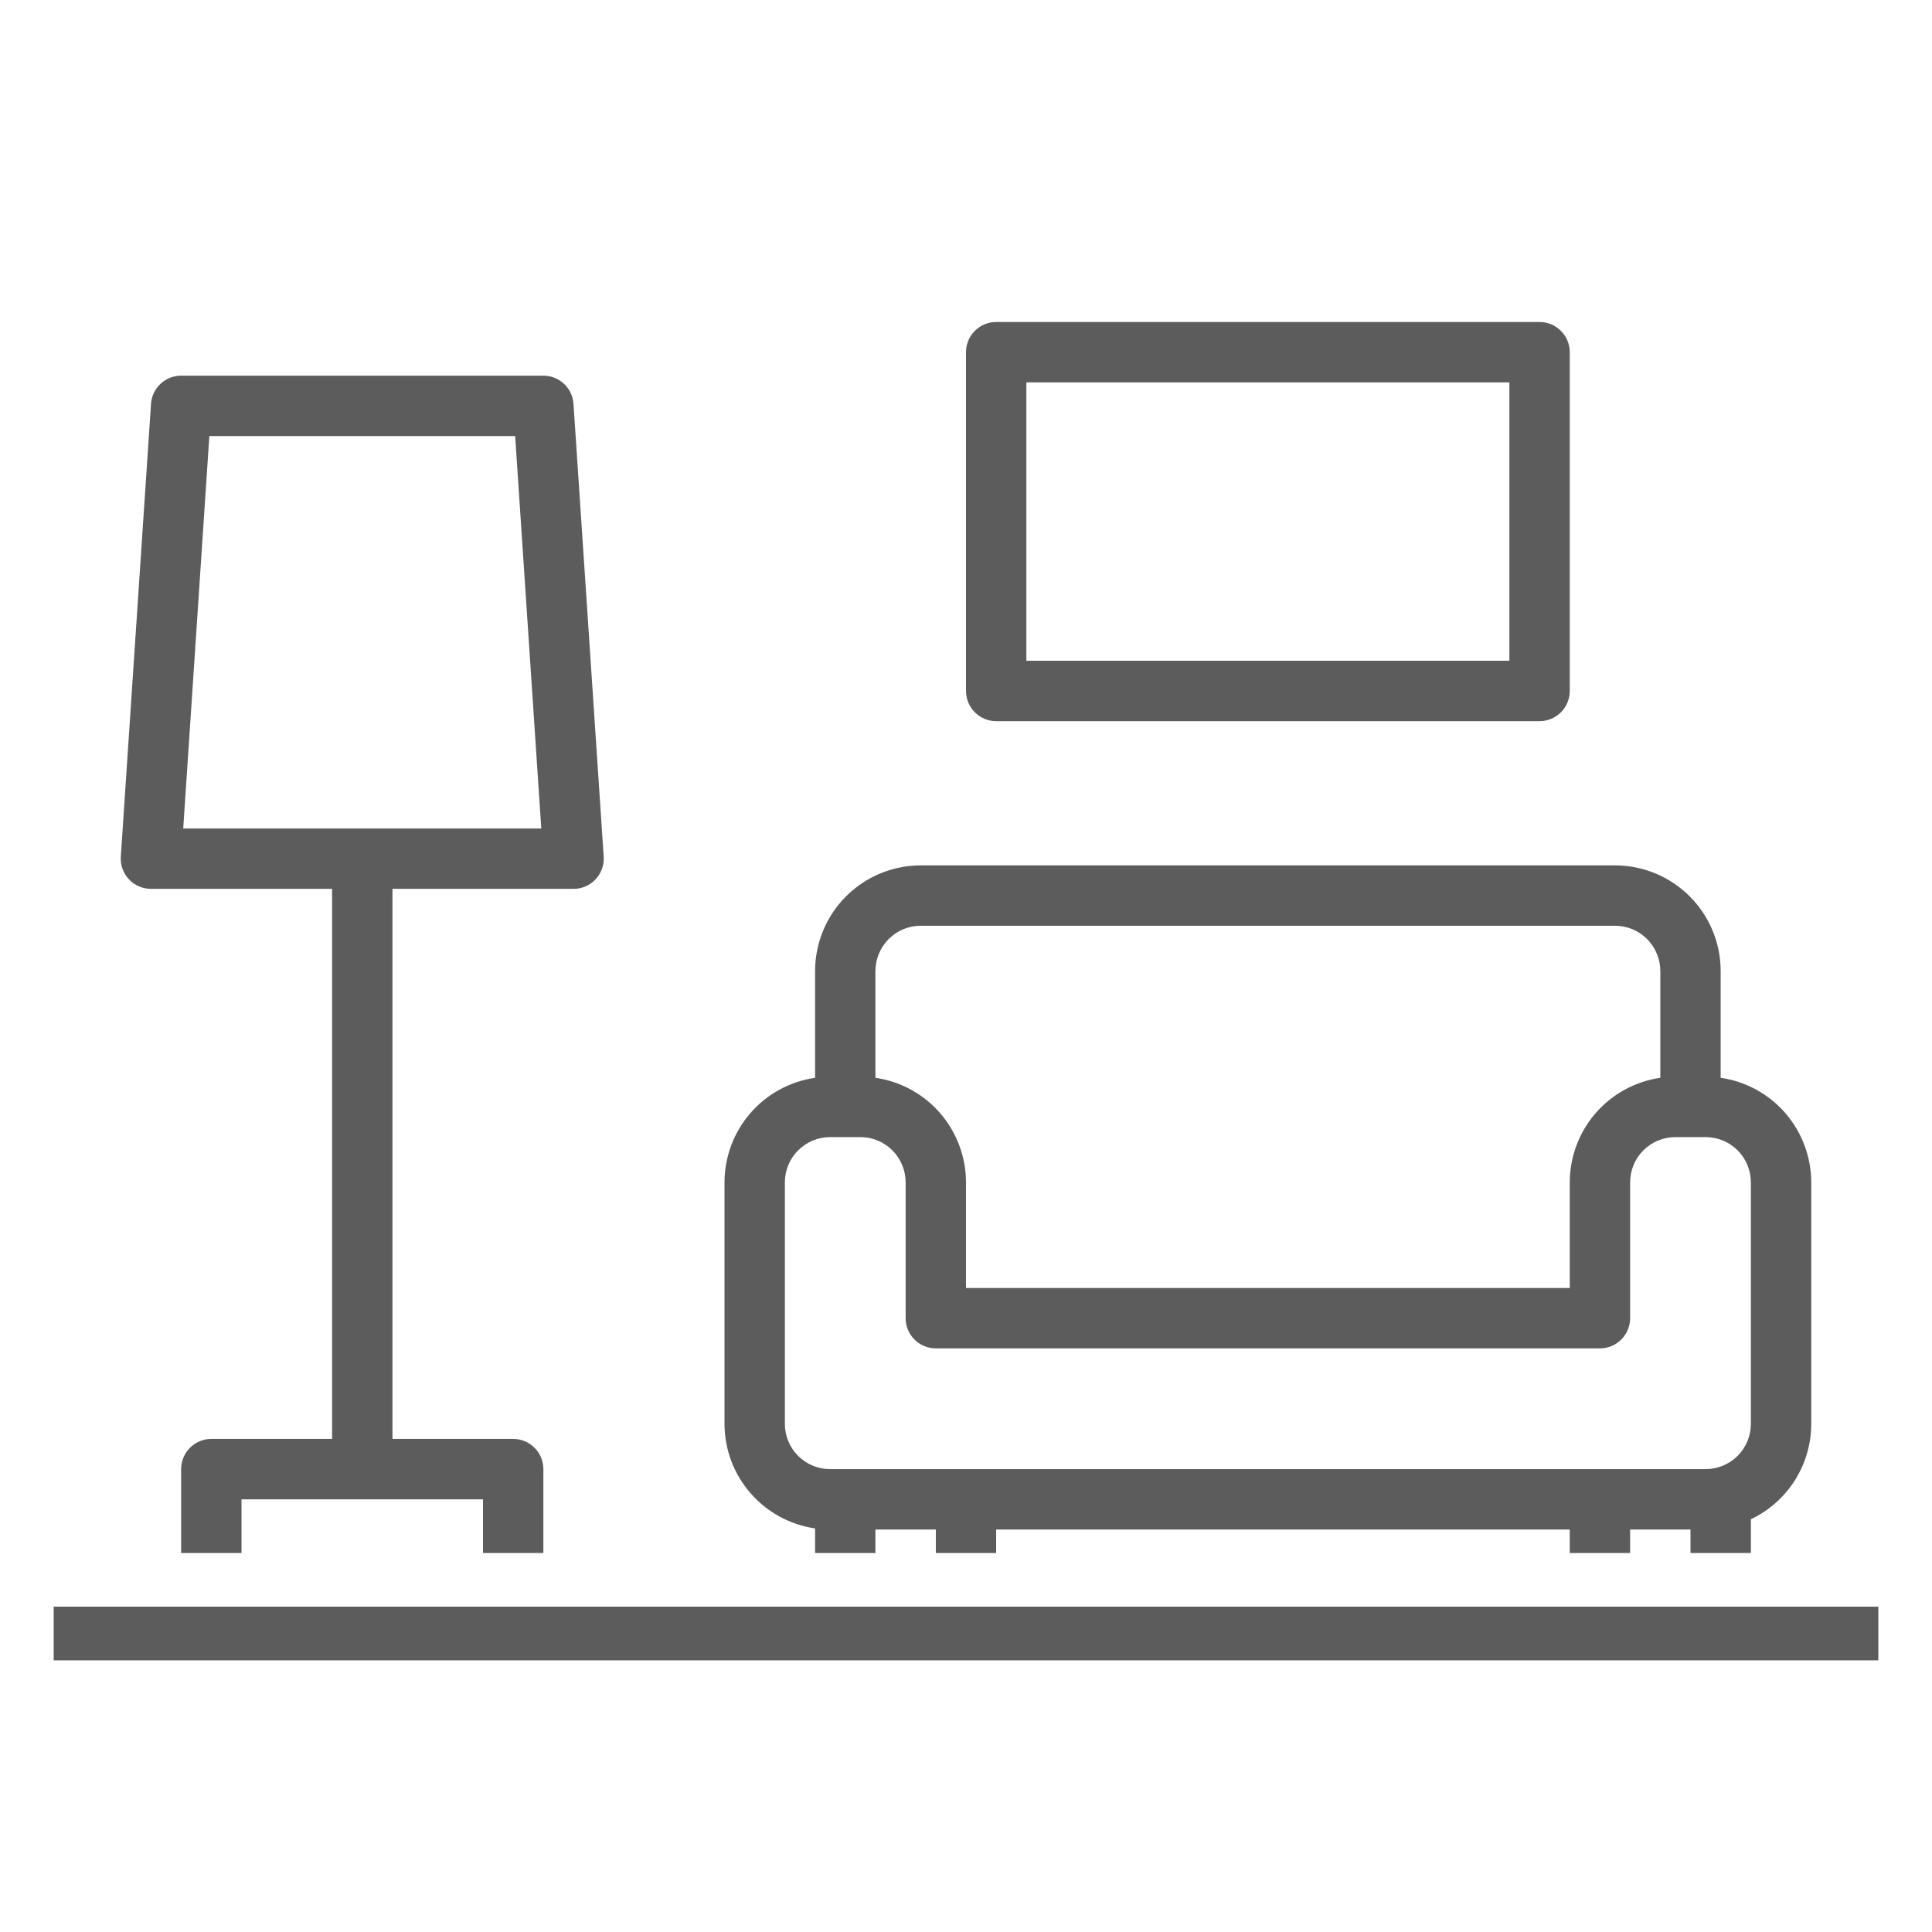
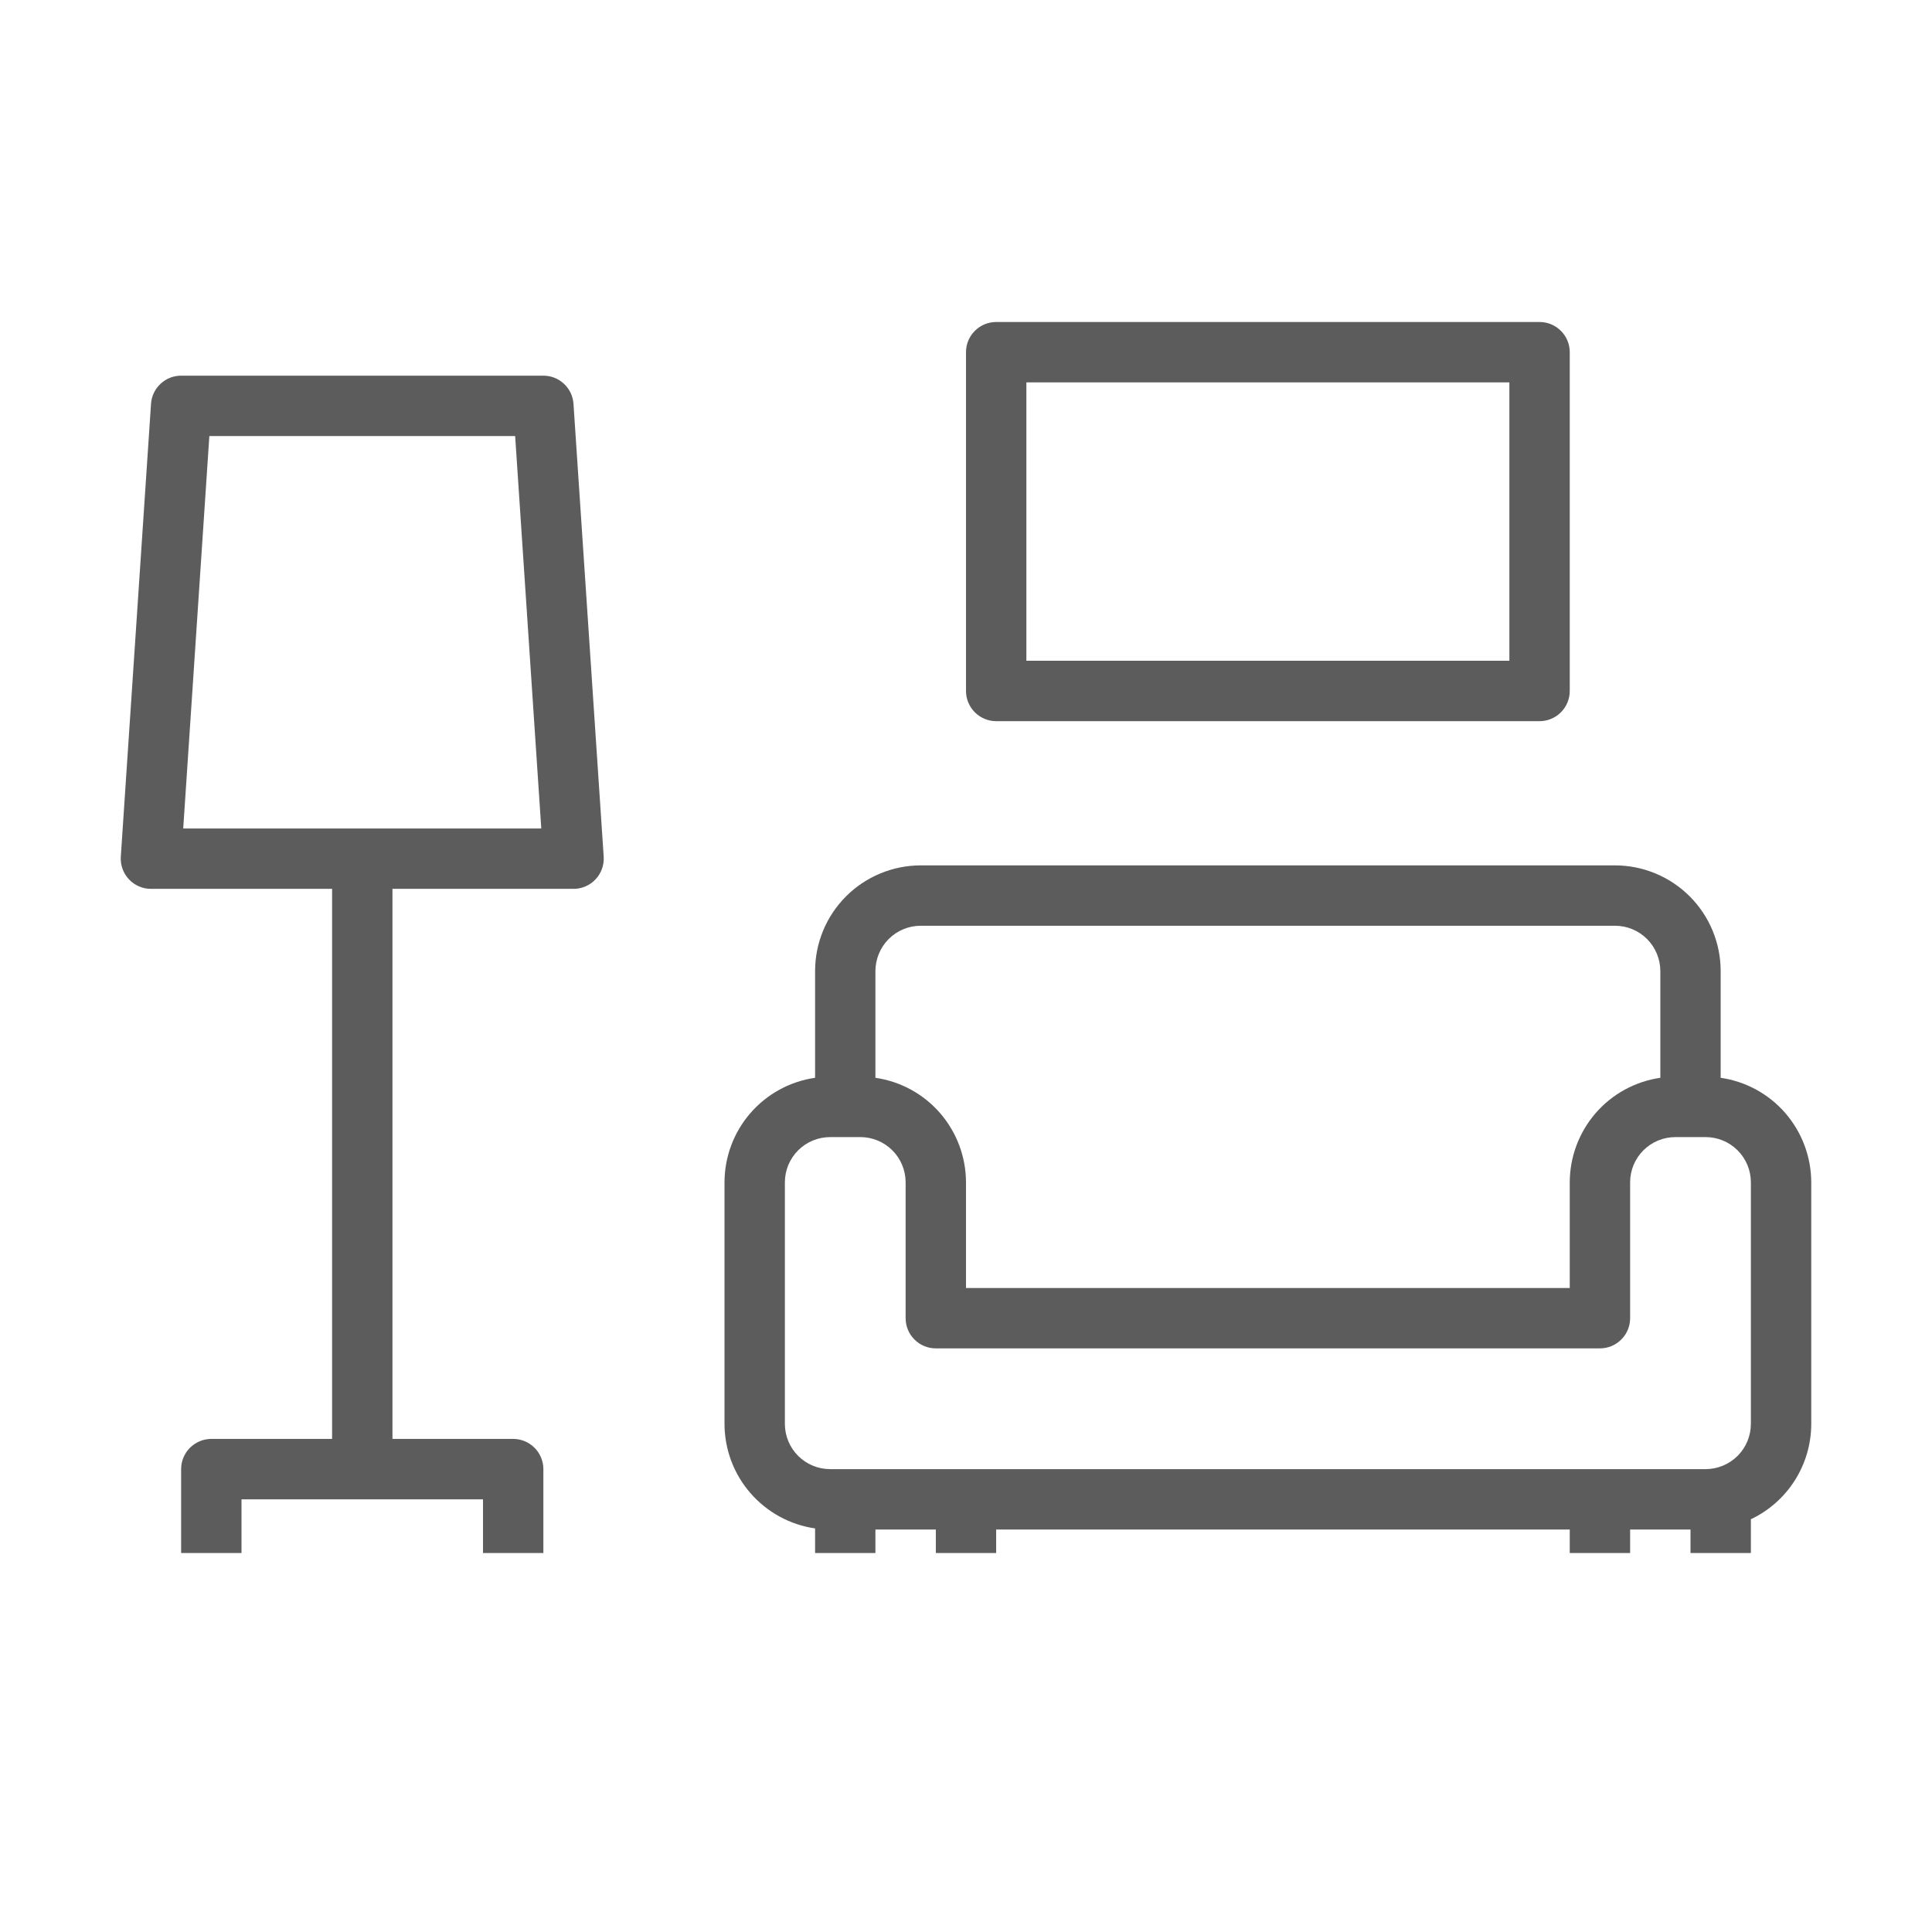
<svg xmlns="http://www.w3.org/2000/svg" width="36" height="36" viewBox="0 0 36 36" fill="none">
-   <path fill-rule="evenodd" clip-rule="evenodd" d="M3.375 7C3.232 7 3.095 7.054 2.991 7.152C2.887 7.249 2.823 7.383 2.814 7.525L2.251 15.963C2.246 16.04 2.257 16.117 2.283 16.189C2.309 16.262 2.349 16.328 2.402 16.384C2.454 16.441 2.518 16.485 2.589 16.516C2.659 16.547 2.736 16.563 2.813 16.562H6.188V26.812H3.938C3.788 26.812 3.645 26.872 3.54 26.977C3.434 27.083 3.375 27.226 3.375 27.375V28.938H4.5V27.938H9V28.938H10.125V27.375C10.125 27.226 10.066 27.083 9.96 26.977C9.855 26.872 9.712 26.812 9.563 26.812H7.313V16.562H10.688C10.764 16.563 10.841 16.547 10.911 16.516C10.982 16.485 11.046 16.441 11.098 16.384C11.151 16.328 11.191 16.262 11.217 16.189C11.243 16.117 11.254 16.04 11.249 15.963L10.686 7.525C10.677 7.383 10.614 7.249 10.509 7.152C10.405 7.054 10.268 7 10.125 7H3.375ZM32.625 28.309V28.938H31.5V28.5H30.375V28.938H29.25V28.5H18.562V28.938H17.438V28.5H16.312V28.938H15.188V28.48C14.719 28.412 14.291 28.177 13.981 27.819C13.671 27.462 13.501 27.005 13.5 26.531V22.031C13.501 21.558 13.671 21.101 13.981 20.743C14.291 20.385 14.719 20.151 15.188 20.083V18.094C15.188 17.572 15.396 17.071 15.765 16.702C16.134 16.333 16.634 16.126 17.156 16.125H30.094C30.616 16.126 31.116 16.333 31.485 16.702C31.854 17.071 32.062 17.572 32.062 18.094V20.083C32.531 20.151 32.959 20.385 33.269 20.743C33.578 21.101 33.749 21.558 33.75 22.031V26.531C33.75 26.904 33.644 27.268 33.445 27.583C33.246 27.898 32.961 28.15 32.625 28.309ZM18.562 6C18.413 6 18.27 6.059 18.165 6.165C18.059 6.27 18 6.413 18 6.562V12.875C18 13.024 18.059 13.167 18.165 13.273C18.27 13.378 18.413 13.438 18.562 13.438H28.688C28.837 13.438 28.98 13.378 29.085 13.273C29.191 13.167 29.25 13.024 29.25 12.875V6.562C29.25 6.413 29.191 6.27 29.085 6.165C28.98 6.059 28.837 6 28.688 6H18.562ZM3.901 8.125H9.599L10.086 15.438H3.414L3.901 8.125ZM19.125 7.125H28.125V12.312H19.125V7.125ZM17.156 17.25H30.094C30.317 17.25 30.532 17.339 30.69 17.497C30.848 17.655 30.937 17.87 30.938 18.094V20.083C30.469 20.151 30.041 20.385 29.731 20.743C29.422 21.101 29.251 21.558 29.25 22.031V24H18V22.031C17.999 21.558 17.828 21.101 17.519 20.743C17.209 20.385 16.781 20.151 16.312 20.083V18.094C16.313 17.87 16.402 17.655 16.56 17.497C16.718 17.339 16.933 17.25 17.156 17.25ZM15.469 21.188H16.031C16.255 21.188 16.47 21.277 16.628 21.435C16.786 21.593 16.875 21.808 16.875 22.031V24.562C16.875 24.712 16.934 24.855 17.04 24.96C17.145 25.066 17.288 25.125 17.438 25.125H29.812C29.962 25.125 30.105 25.066 30.21 24.96C30.316 24.855 30.375 24.712 30.375 24.562V22.031C30.375 21.808 30.464 21.593 30.622 21.435C30.78 21.277 30.995 21.188 31.219 21.188H31.781C32.005 21.188 32.219 21.277 32.378 21.435C32.536 21.593 32.625 21.808 32.625 22.031V26.531C32.625 26.755 32.536 26.97 32.378 27.128C32.219 27.286 32.005 27.375 31.781 27.375H15.469C15.245 27.375 15.03 27.286 14.872 27.128C14.714 26.97 14.625 26.755 14.625 26.531V22.031C14.625 21.808 14.714 21.593 14.872 21.435C15.03 21.277 15.245 21.188 15.469 21.188ZM35 29.938H1V30.938H35V29.938Z" fill="#5C5C5C" />
+   <path fill-rule="evenodd" clip-rule="evenodd" d="M3.375 7C3.232 7 3.095 7.054 2.991 7.152C2.887 7.249 2.823 7.383 2.814 7.525L2.251 15.963C2.246 16.04 2.257 16.117 2.283 16.189C2.309 16.262 2.349 16.328 2.402 16.384C2.454 16.441 2.518 16.485 2.589 16.516C2.659 16.547 2.736 16.563 2.813 16.562H6.188V26.812H3.938C3.788 26.812 3.645 26.872 3.54 26.977C3.434 27.083 3.375 27.226 3.375 27.375V28.938H4.5V27.938H9V28.938H10.125V27.375C10.125 27.226 10.066 27.083 9.96 26.977C9.855 26.872 9.712 26.812 9.563 26.812H7.313V16.562H10.688C10.764 16.563 10.841 16.547 10.911 16.516C10.982 16.485 11.046 16.441 11.098 16.384C11.151 16.328 11.191 16.262 11.217 16.189C11.243 16.117 11.254 16.04 11.249 15.963L10.686 7.525C10.677 7.383 10.614 7.249 10.509 7.152C10.405 7.054 10.268 7 10.125 7H3.375ZM32.625 28.309V28.938H31.5V28.5H30.375V28.938H29.25V28.5H18.562V28.938H17.438V28.5H16.312V28.938H15.188V28.48C14.719 28.412 14.291 28.177 13.981 27.819C13.671 27.462 13.501 27.005 13.5 26.531V22.031C13.501 21.558 13.671 21.101 13.981 20.743C14.291 20.385 14.719 20.151 15.188 20.083V18.094C15.188 17.572 15.396 17.071 15.765 16.702C16.134 16.333 16.634 16.126 17.156 16.125H30.094C30.616 16.126 31.116 16.333 31.485 16.702C31.854 17.071 32.062 17.572 32.062 18.094V20.083C32.531 20.151 32.959 20.385 33.269 20.743C33.578 21.101 33.749 21.558 33.75 22.031V26.531C33.75 26.904 33.644 27.268 33.445 27.583C33.246 27.898 32.961 28.15 32.625 28.309ZM18.562 6C18.413 6 18.27 6.059 18.165 6.165C18.059 6.27 18 6.413 18 6.562V12.875C18 13.024 18.059 13.167 18.165 13.273C18.27 13.378 18.413 13.438 18.562 13.438H28.688C28.837 13.438 28.98 13.378 29.085 13.273C29.191 13.167 29.25 13.024 29.25 12.875V6.562C29.25 6.413 29.191 6.27 29.085 6.165C28.98 6.059 28.837 6 28.688 6H18.562ZM3.901 8.125H9.599L10.086 15.438H3.414L3.901 8.125ZM19.125 7.125H28.125V12.312H19.125V7.125ZM17.156 17.25H30.094C30.317 17.25 30.532 17.339 30.69 17.497C30.848 17.655 30.937 17.87 30.938 18.094V20.083C30.469 20.151 30.041 20.385 29.731 20.743C29.422 21.101 29.251 21.558 29.25 22.031V24H18V22.031C17.999 21.558 17.828 21.101 17.519 20.743C17.209 20.385 16.781 20.151 16.312 20.083V18.094C16.313 17.87 16.402 17.655 16.56 17.497C16.718 17.339 16.933 17.25 17.156 17.25ZM15.469 21.188H16.031C16.255 21.188 16.47 21.277 16.628 21.435C16.786 21.593 16.875 21.808 16.875 22.031V24.562C16.875 24.712 16.934 24.855 17.04 24.96C17.145 25.066 17.288 25.125 17.438 25.125H29.812C29.962 25.125 30.105 25.066 30.21 24.96C30.316 24.855 30.375 24.712 30.375 24.562V22.031C30.375 21.808 30.464 21.593 30.622 21.435C30.78 21.277 30.995 21.188 31.219 21.188H31.781C32.005 21.188 32.219 21.277 32.378 21.435C32.536 21.593 32.625 21.808 32.625 22.031V26.531C32.625 26.755 32.536 26.97 32.378 27.128C32.219 27.286 32.005 27.375 31.781 27.375H15.469C15.245 27.375 15.03 27.286 14.872 27.128C14.714 26.97 14.625 26.755 14.625 26.531V22.031C14.625 21.808 14.714 21.593 14.872 21.435C15.03 21.277 15.245 21.188 15.469 21.188ZM35 29.938V30.938H35V29.938Z" fill="#5C5C5C" />
</svg>